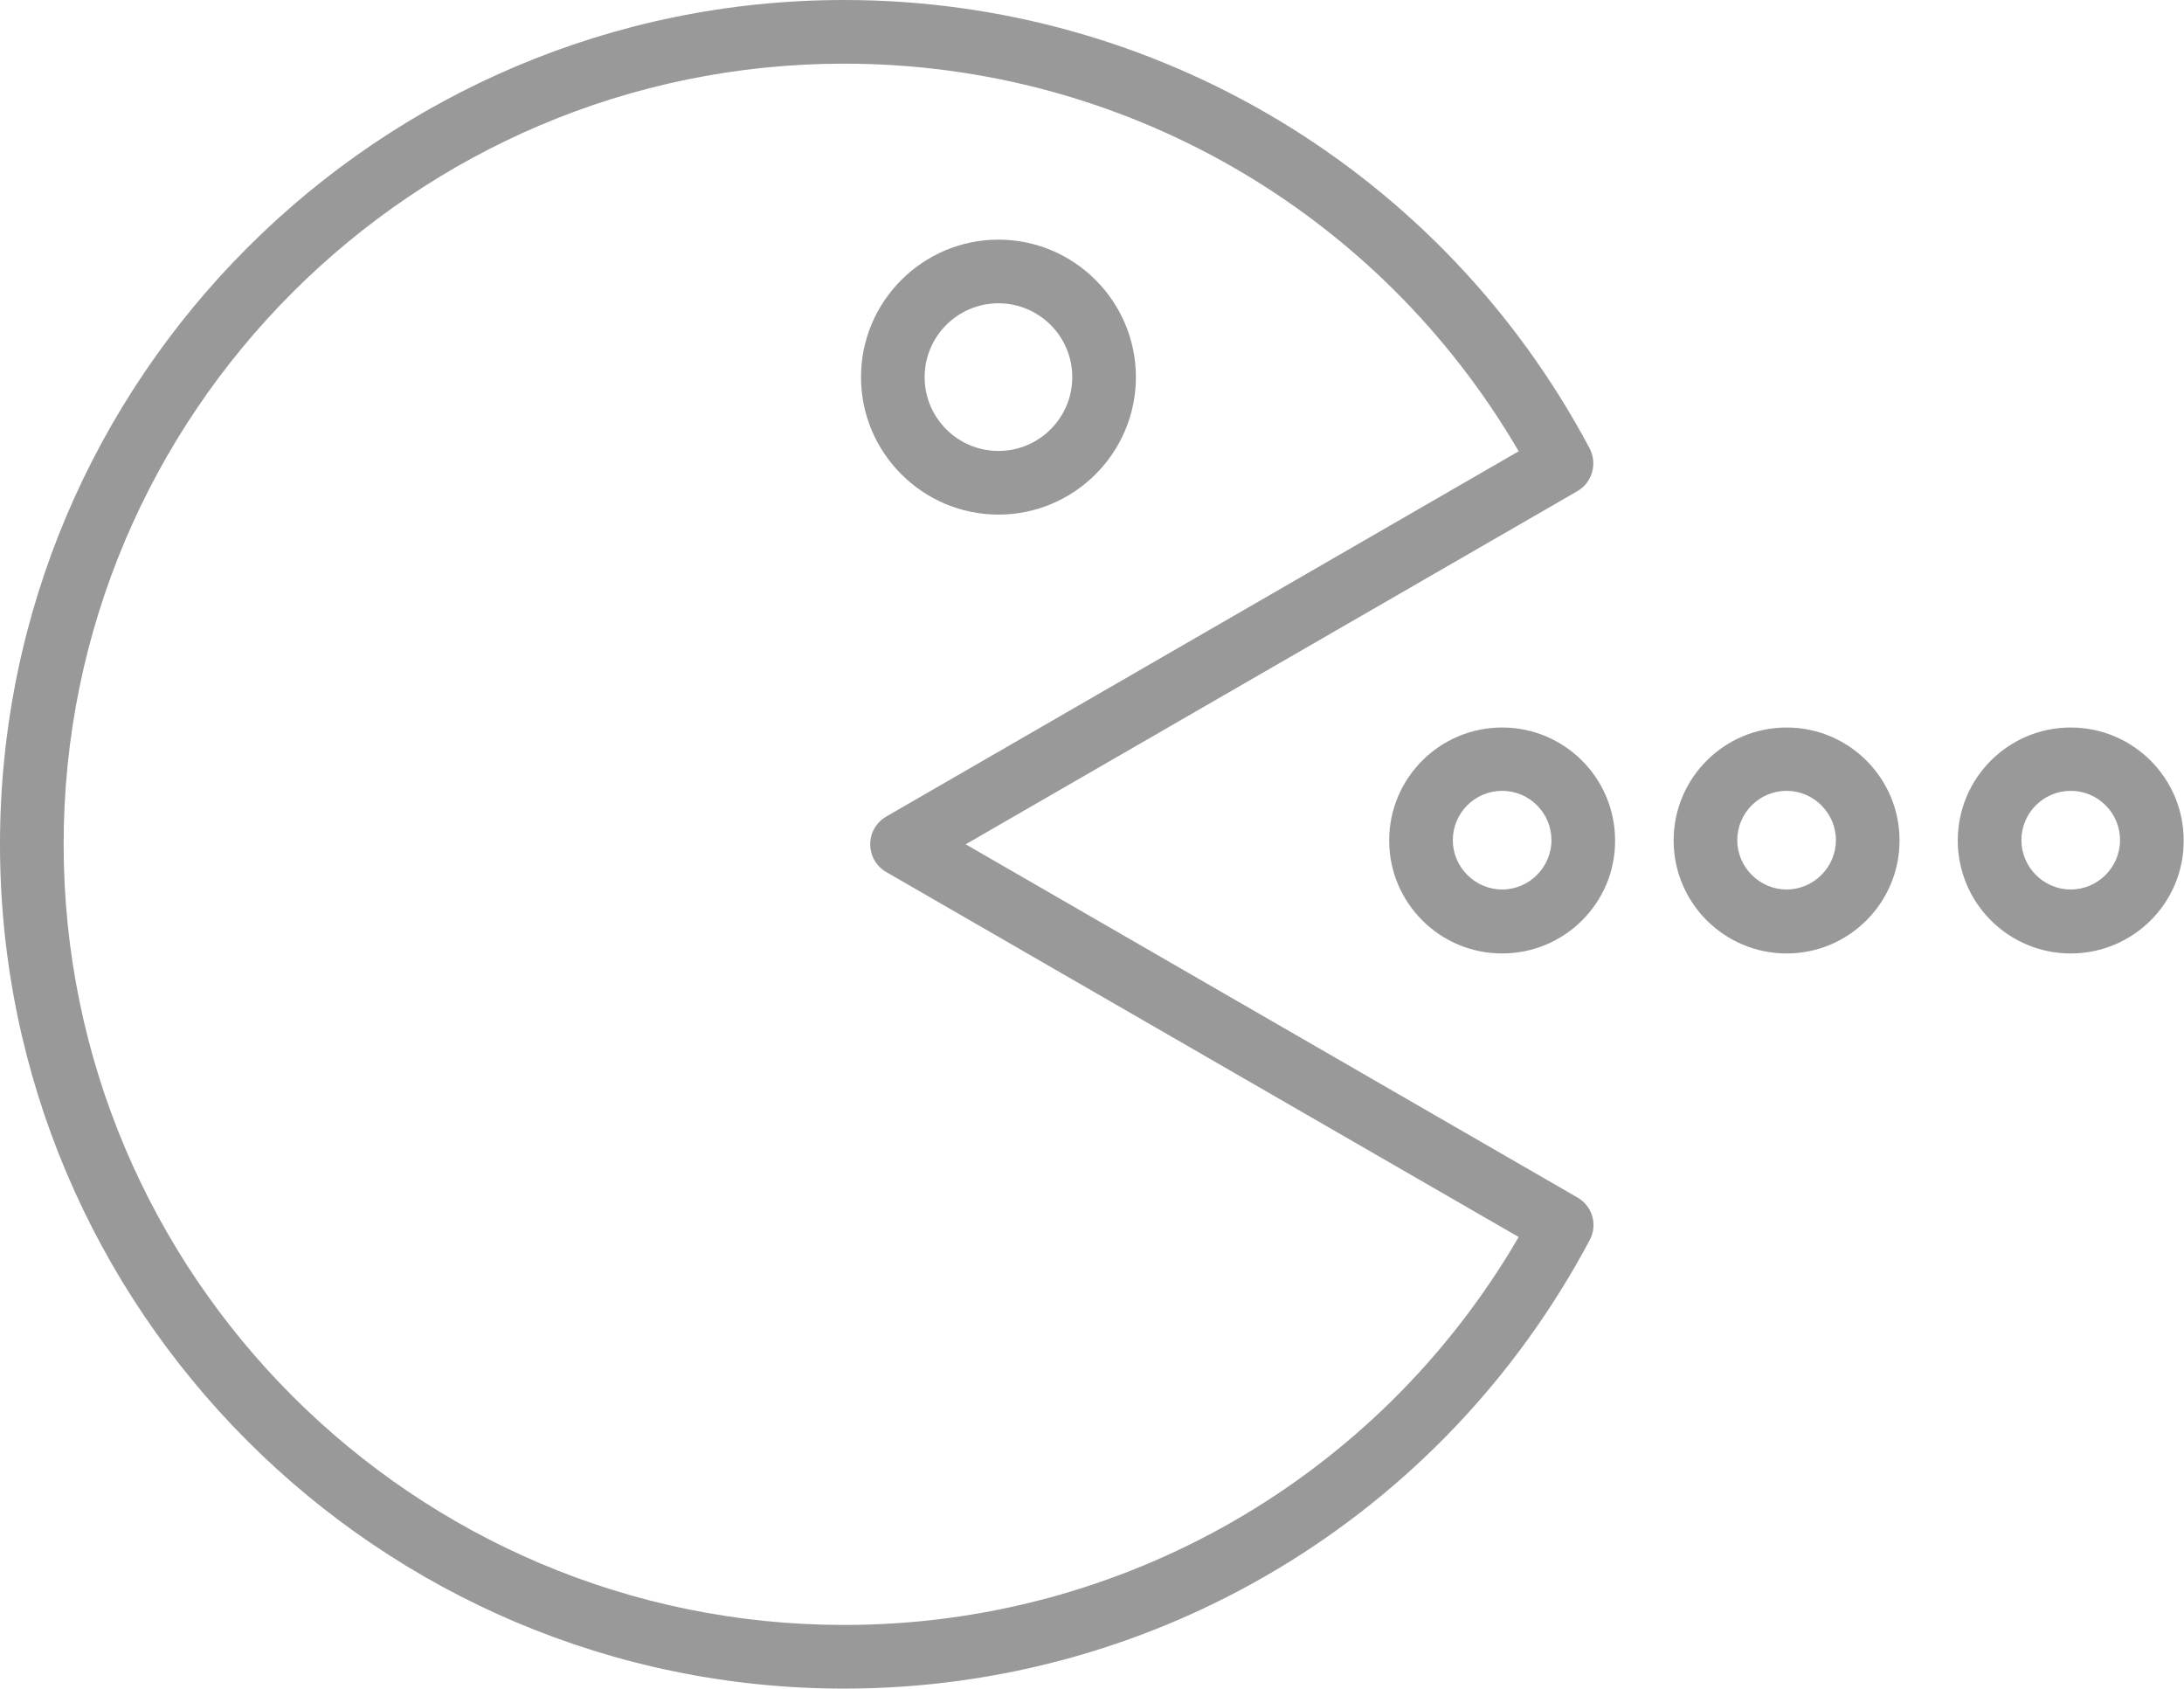
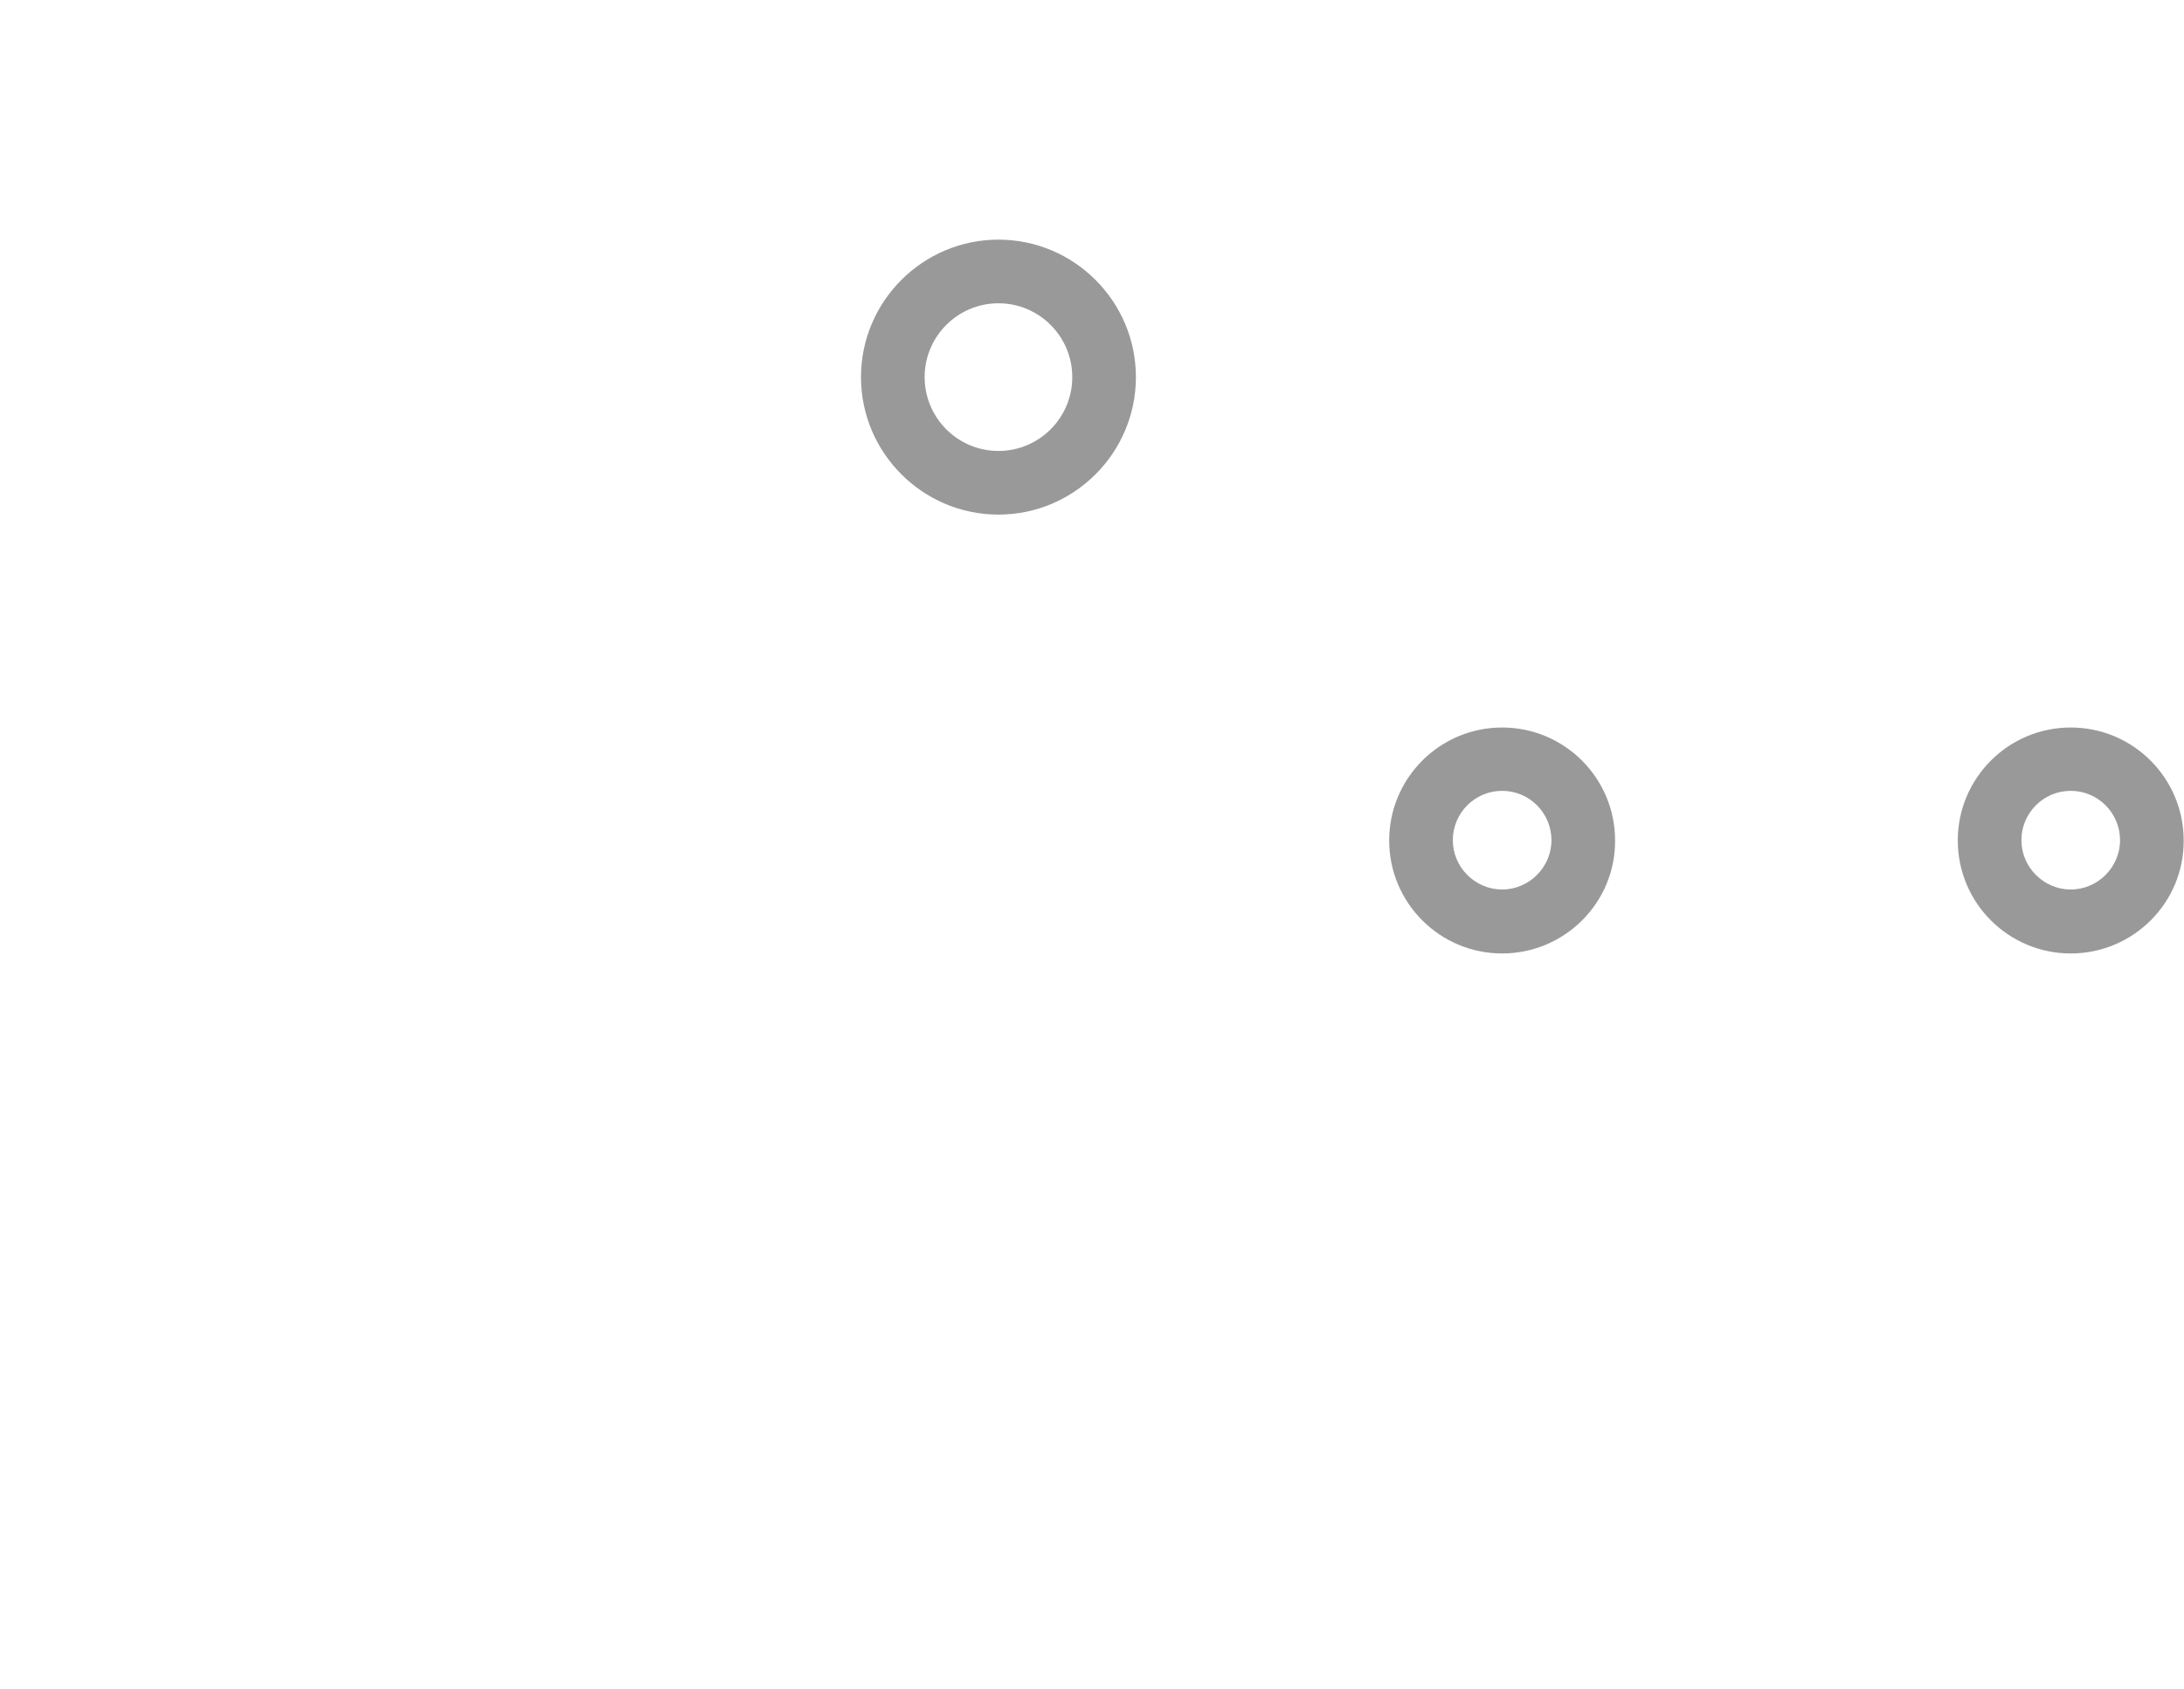
<svg xmlns="http://www.w3.org/2000/svg" version="1.1" id="Layer_1" x="0px" y="0px" viewBox="0 0 68.64 53.06" style="enable-background:new 0 0 68.64 53.06;" xml:space="preserve">
  <style type="text/css">
	.st0{fill:#FFFFFF;stroke:#000000;stroke-miterlimit:10;}
	.st1{fill:none;stroke:#000000;stroke-width:2;stroke-linecap:round;stroke-miterlimit:10;}
	.st2{fill:none;stroke:#000000;stroke-width:2;stroke-miterlimit:10;}
	.st3{fill:none;stroke:#000000;stroke-width:2;stroke-linecap:round;stroke-linejoin:round;stroke-miterlimit:10;}
	.st4{fill:none;stroke:#000000;stroke-width:2;stroke-linecap:round;stroke-linejoin:round;}
	.st5{fill:none;}
	.st6{stroke:#000000;stroke-width:0.75;stroke-miterlimit:10;}
	.st7{fill:none;stroke:#000000;stroke-linecap:round;stroke-miterlimit:10;}
	.st8{fill:none;stroke:#000000;stroke-linecap:round;stroke-linejoin:round;stroke-miterlimit:10;}
	.st9{stroke:#000000;stroke-width:0.5;stroke-miterlimit:10;}
	.st10{stroke:#000000;stroke-miterlimit:10;}
	.st11{fill:none;stroke:#000000;stroke-miterlimit:10;}
	.st12{fill:none;stroke:#000000;stroke-linecap:round;stroke-linejoin:round;}
	.st13{fill:none;stroke:#000000;stroke-linecap:round;stroke-linejoin:round;stroke-dasharray:2.14,2.14;}
	.st14{fill:#005BBF;}
	.st15{fill:#11A64A;}
	.st16{fill:#5C7FFF;}
	.st17{fill:#FFFFFF;}
	.st18{fill:#FF5050;}
	.st19{fill:#4072FF;}
	.st20{fill:#668EFF;}
	.st21{fill:none;stroke:#000000;stroke-width:0.25;stroke-miterlimit:10;}
	.st22{stroke:#000000;stroke-width:0.25;stroke-miterlimit:10;}
	.st23{fill:#999999;}
	.st24{fill:none;stroke:#000000;stroke-width:2;stroke-linecap:round;stroke-linejoin:round;stroke-dasharray:3.335,3.335;}
	.st25{fill:none;stroke:#000000;stroke-width:0.5;stroke-linecap:round;stroke-miterlimit:10;}
	.st26{fill:none;stroke:#000000;stroke-width:0.25;stroke-miterlimit:10;stroke-dasharray:2.989,2.989;}
	.st27{fill:none;stroke:#000000;stroke-width:0.25;stroke-miterlimit:10;stroke-dasharray:2.899,2.899;}
	.st28{fill:#FFFFFF;stroke:#000000;stroke-width:0.5;stroke-miterlimit:10;}
	.st29{fill:none;stroke:#000000;stroke-width:0.5;stroke-miterlimit:10;}
	.st30{fill:none;stroke:#000000;stroke-width:2;stroke-linejoin:round;stroke-miterlimit:10;}
	.st31{fill:none;stroke:#000000;stroke-linecap:round;stroke-linejoin:round;stroke-dasharray:3.063,3.063;}
	.st32{fill:none;stroke:#000000;stroke-linecap:round;stroke-linejoin:round;stroke-dasharray:3.025,3.025;}
</style>
  <g>
    <g>
-       <path class="st23" d="M26.53,53.06C11.9,53.06,0,41.16,0,26.53C0,11.9,11.9,0,26.53,0c9.83,0,18.81,5.4,23.43,14.09    c0.25,0.48,0.08,1.07-0.38,1.34l-19.23,11.1l19.23,11.1c0.47,0.27,0.64,0.86,0.38,1.34C45.34,47.66,36.36,53.06,26.53,53.06z     M26.53,2C13,2,2,13,2,26.53c0,13.53,11,24.53,24.53,24.53c8.77,0,16.81-4.64,21.2-12.19L27.85,27.4c-0.31-0.18-0.5-0.51-0.5-0.87    s0.19-0.69,0.5-0.87l19.88-11.48C43.33,6.64,35.3,2,26.53,2z" />
-     </g>
+       </g>
    <g>
      <path class="st23" d="M31.38,16.17c-2.38,0-4.32-1.94-4.32-4.32c0-2.38,1.94-4.32,4.32-4.32s4.32,1.94,4.32,4.32    C35.7,14.23,33.76,16.17,31.38,16.17z M31.38,9.53c-1.28,0-2.32,1.04-2.32,2.32c0,1.28,1.04,2.32,2.32,2.32s2.32-1.04,2.32-2.32    C33.7,10.57,32.66,9.53,31.38,9.53z" />
    </g>
    <g>
      <path class="st23" d="M47.21,29.96c-1.96,0-3.55-1.59-3.55-3.55c0-1.96,1.59-3.55,3.55-3.55c1.96,0,3.55,1.59,3.55,3.55    C50.77,28.37,49.17,29.96,47.21,29.96z M47.21,24.85c-0.86,0-1.55,0.7-1.55,1.55s0.7,1.55,1.55,1.55s1.55-0.7,1.55-1.55    S48.07,24.85,47.21,24.85z" />
    </g>
    <g>
-       <path class="st23" d="M56.15,29.96c-1.96,0-3.55-1.59-3.55-3.55c0-1.96,1.59-3.55,3.55-3.55c1.96,0,3.55,1.59,3.55,3.55    C59.7,28.37,58.11,29.96,56.15,29.96z M56.15,24.85c-0.86,0-1.55,0.7-1.55,1.55s0.7,1.55,1.55,1.55s1.55-0.7,1.55-1.55    S57,24.85,56.15,24.85z" />
-     </g>
+       </g>
    <g>
      <path class="st23" d="M65.08,29.96c-1.96,0-3.55-1.59-3.55-3.55c0-1.96,1.59-3.55,3.55-3.55s3.55,1.59,3.55,3.55    C68.64,28.37,67.04,29.96,65.08,29.96z M65.08,24.85c-0.86,0-1.55,0.7-1.55,1.55s0.7,1.55,1.55,1.55s1.55-0.7,1.55-1.55    S65.94,24.85,65.08,24.85z" />
    </g>
  </g>
</svg>